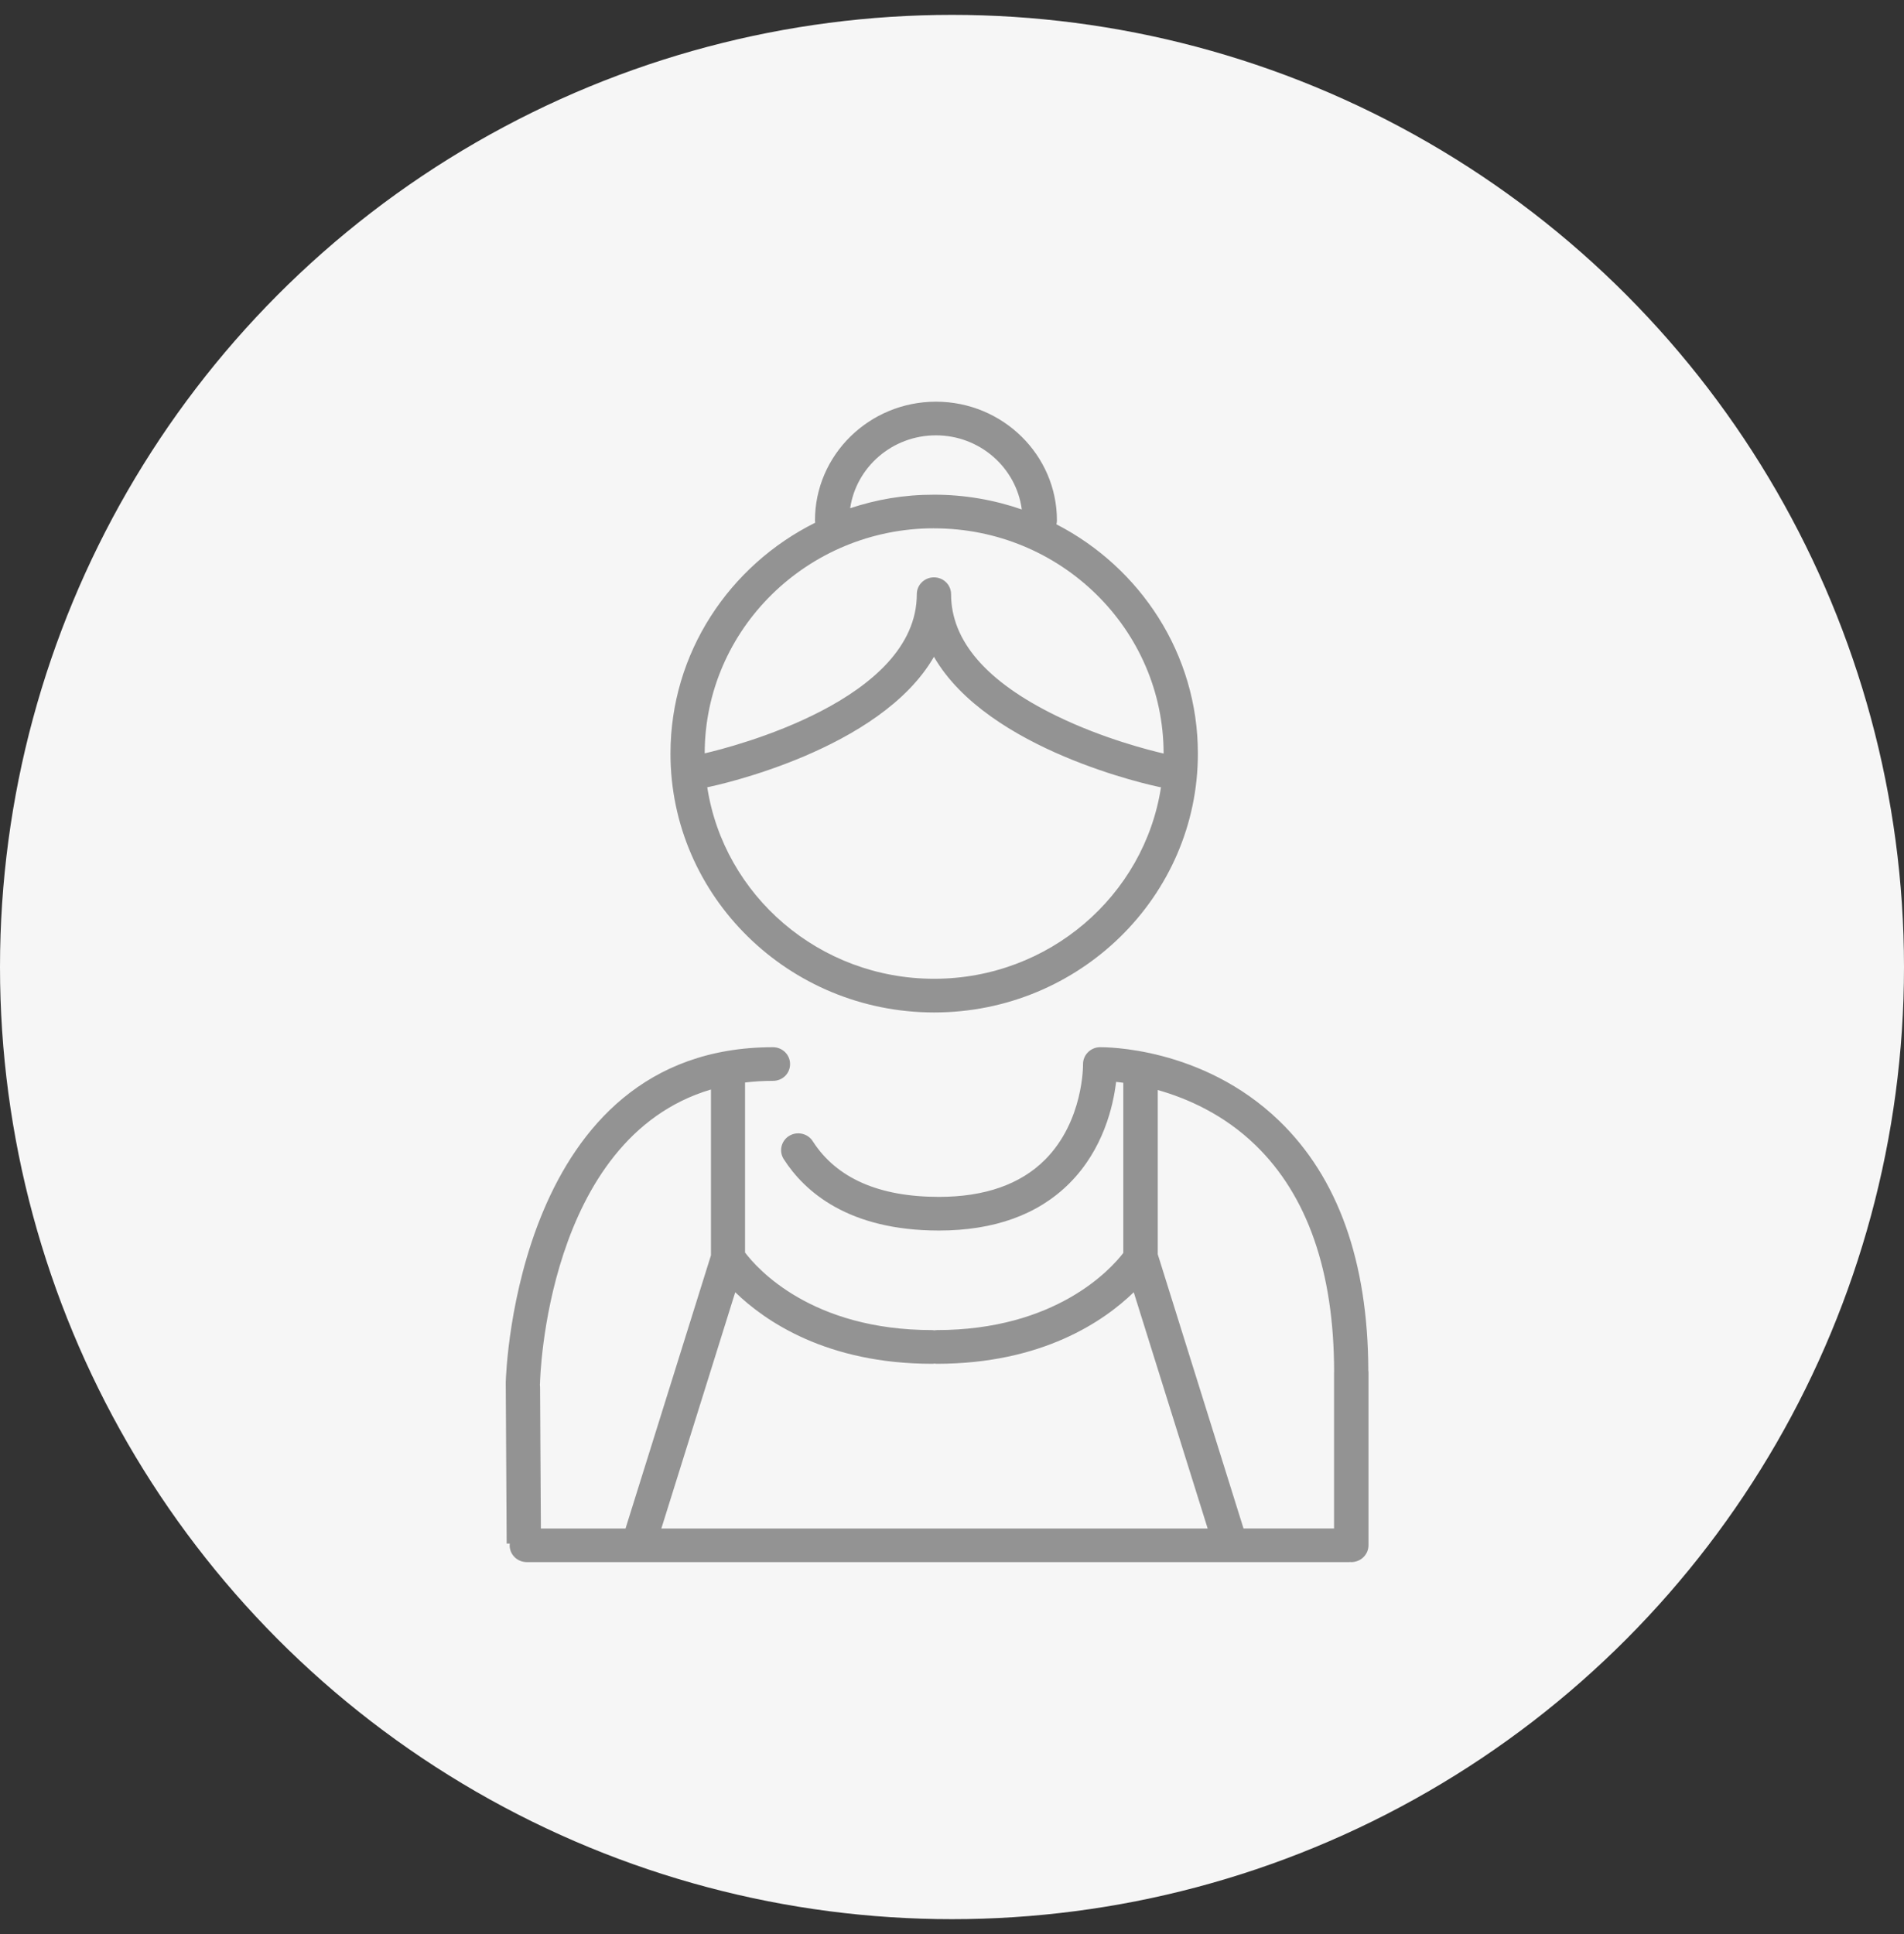
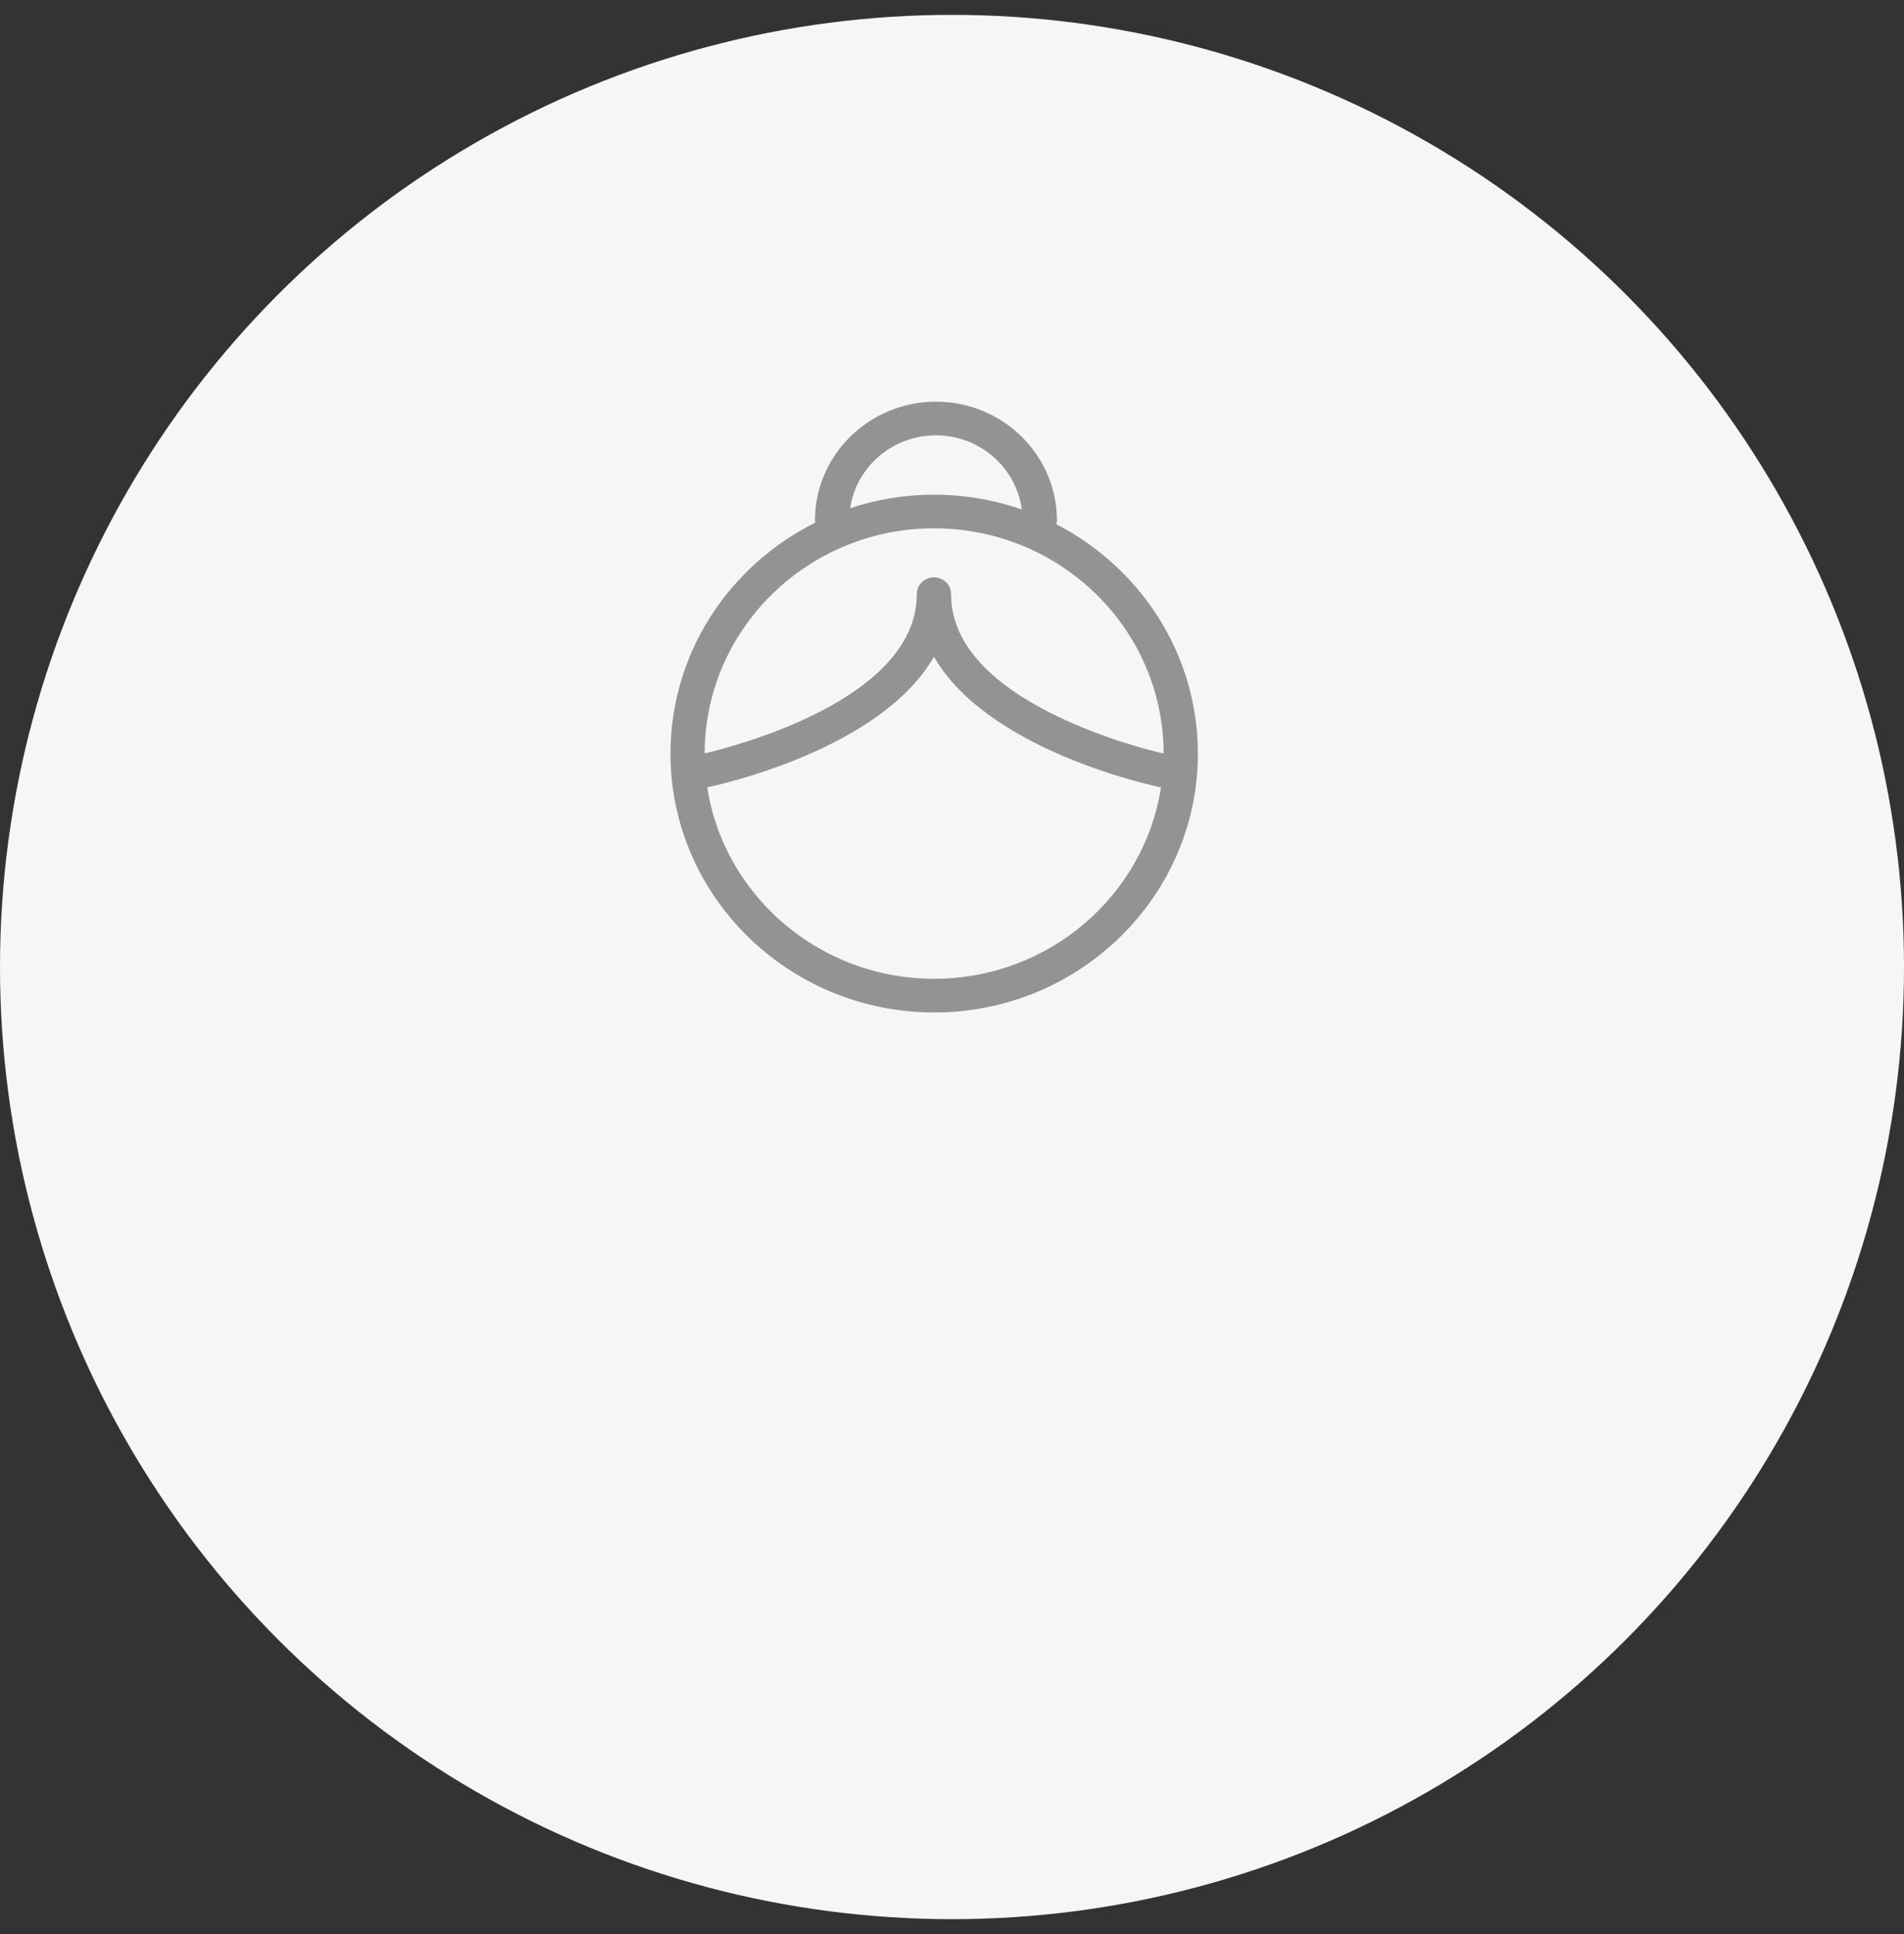
<svg xmlns="http://www.w3.org/2000/svg" width="64" height="65" viewBox="0 0 64 65" fill="none">
  <rect x="0" y="0" width="64" height="65" fill="#333333" stroke="none" />
  <circle cx="32" cy="32.5" r="32" fill="#F6F6F6" />
  <g clip-path="url(#clip0_1_254)">
    <path d="M31.401 34.027C36.289 34.027 40.265 30.124 40.265 25.327C40.265 21.984 38.334 19.078 35.51 17.621C35.519 17.58 35.527 17.536 35.527 17.491C35.527 15.29 33.703 13.5 31.461 13.5C29.218 13.5 27.394 15.29 27.394 17.491C27.394 17.518 27.398 17.54 27.402 17.567C24.518 19.004 22.537 21.942 22.537 25.327C22.537 30.124 26.513 34.027 31.401 34.027ZM31.459 14.631C32.939 14.631 34.16 15.72 34.346 17.122C33.423 16.802 32.432 16.626 31.399 16.626C30.366 16.626 29.464 16.788 28.577 17.08C28.78 15.697 29.994 14.631 31.459 14.631ZM31.401 17.757C35.654 17.757 39.111 21.151 39.113 25.325C38.695 25.229 37.094 24.833 35.504 24.056C33.158 22.913 31.969 21.537 31.969 19.969C31.969 19.656 31.712 19.404 31.393 19.404C31.075 19.404 30.817 19.656 30.817 19.969C30.817 23.527 24.626 25.102 23.687 25.319C23.691 21.147 27.149 17.755 31.399 17.755L31.401 17.757ZM23.804 26.453C24.082 26.395 29.583 25.219 31.393 22.074C33.206 25.219 38.704 26.395 38.983 26.453C38.998 26.457 39.012 26.455 39.025 26.457C38.466 30.096 35.26 32.895 31.399 32.895C27.538 32.895 24.33 30.094 23.773 26.455C23.783 26.455 23.793 26.455 23.802 26.452L23.804 26.453Z" fill="#939393" />
-     <path d="M17.031 51.878H17.136C17.134 51.897 17.131 51.916 17.131 51.935C17.131 52.248 17.388 52.5 17.706 52.5H45.353C45.364 52.5 45.376 52.498 45.388 52.496C45.399 52.496 45.409 52.5 45.42 52.5C45.741 52.5 46 52.246 46 51.931V46.114C46 46.097 45.996 46.08 45.994 46.063C45.983 42.401 44.977 39.577 42.997 37.668C40.404 35.165 37.111 35.194 36.971 35.195C36.817 35.197 36.673 35.26 36.566 35.369C36.46 35.476 36.402 35.621 36.404 35.772C36.404 35.791 36.427 37.673 35.126 38.977C34.298 39.805 33.1 40.225 31.561 40.225C29.543 40.225 28.116 39.596 27.319 38.354C27.151 38.09 26.793 38.011 26.525 38.176C26.256 38.342 26.175 38.693 26.344 38.957C27.047 40.051 28.521 41.356 31.561 41.356C33.419 41.356 34.895 40.822 35.947 39.769C37.088 38.627 37.42 37.17 37.516 36.36C37.589 36.367 37.672 36.379 37.758 36.39V42.109C37.336 42.658 35.49 44.702 31.48 44.702C31.455 44.702 31.432 44.706 31.407 44.71C31.382 44.706 31.359 44.702 31.334 44.702C27.266 44.702 25.446 42.627 25.044 42.096V36.381C25.344 36.345 25.655 36.326 25.981 36.326C26.308 36.326 26.557 36.074 26.557 35.761C26.557 35.448 26.3 35.195 25.981 35.195C17.367 35.195 17.01 46.106 17 46.455C17 46.461 17 46.466 17 46.472C17 46.475 17 46.477 17 46.481C17 46.649 17.031 51.88 17.031 51.88V51.878ZM38.914 36.633C39.908 36.914 41.135 37.453 42.202 38.487C43.95 40.182 44.839 42.739 44.844 46.091C44.844 46.099 44.842 46.106 44.842 46.114V51.369H41.797C41.797 51.369 41.797 51.36 41.795 51.356L38.916 42.153V36.633H38.914ZM31.34 45.835C31.365 45.835 31.388 45.831 31.413 45.827C31.438 45.831 31.461 45.835 31.486 45.835C35.037 45.835 37.113 44.397 38.109 43.43L40.594 51.371H22.23L24.714 43.43C25.711 44.399 27.788 45.835 31.338 45.835H31.34ZM18.152 46.479C18.152 46.389 18.348 38.261 23.898 36.616V42.188L21.03 51.358C21.03 51.358 21.03 51.367 21.028 51.371H18.181L18.154 46.7C18.154 46.654 18.154 46.598 18.148 46.534C18.15 46.517 18.152 46.498 18.152 46.479Z" fill="#939393" />
  </g>
  <defs>
    <clipPath id="clip0_1_254">
      <rect width="29" height="39" fill="white" transform="translate(17 13.5)" />
    </clipPath>
  </defs>
</svg>